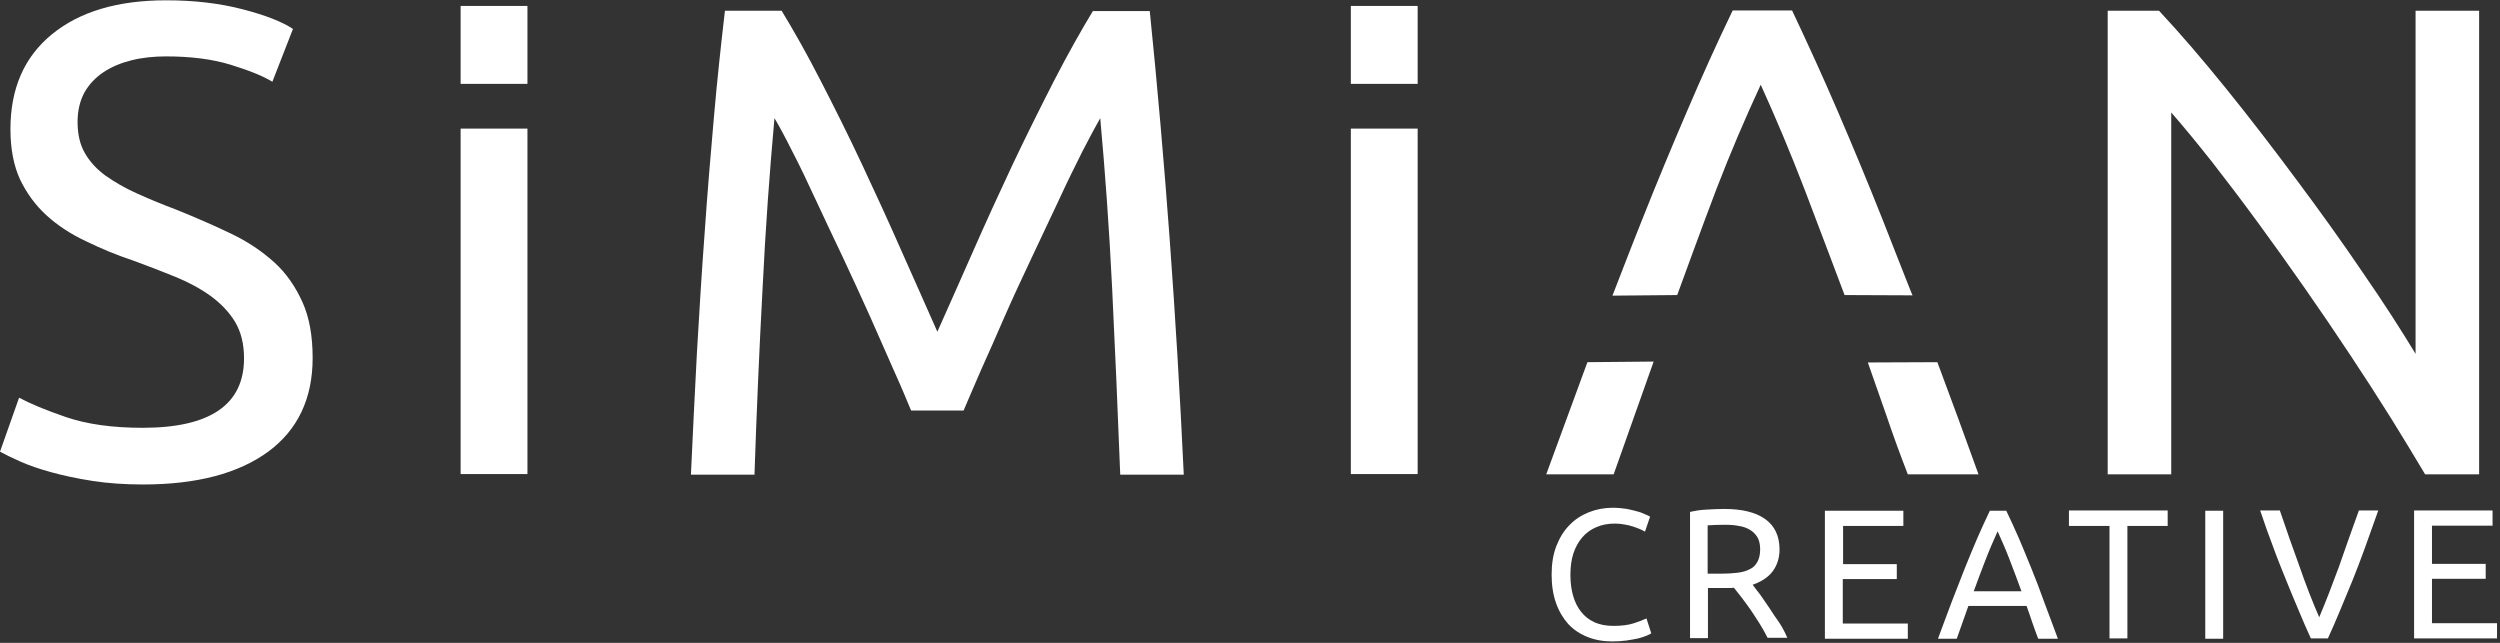
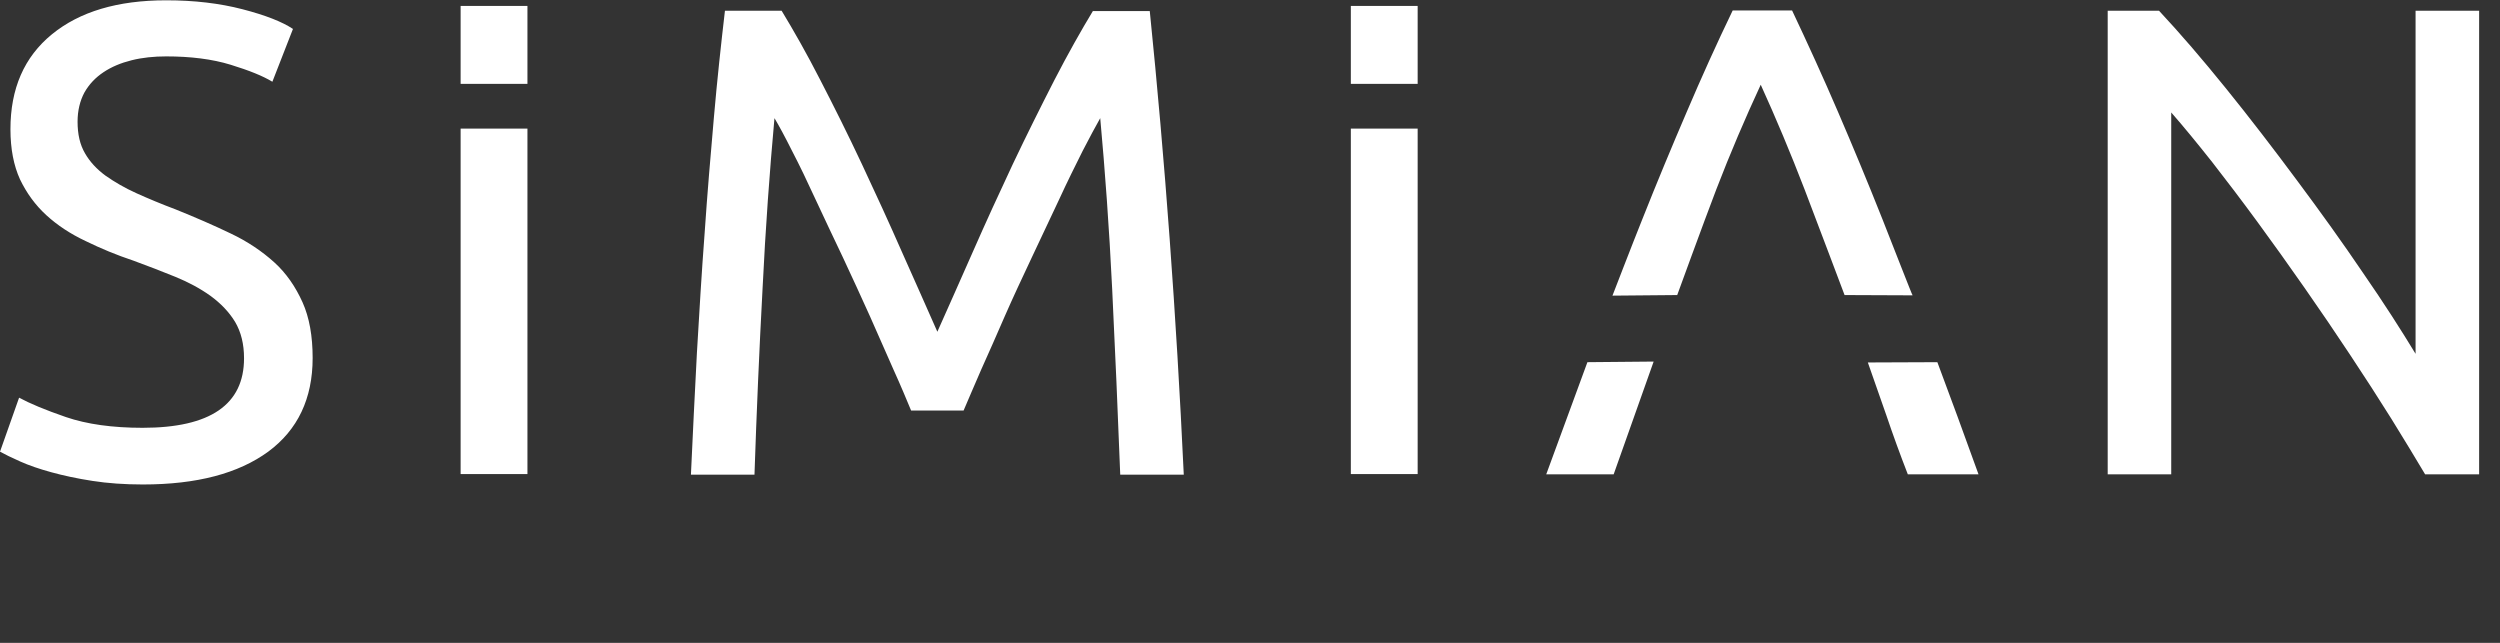
<svg xmlns="http://www.w3.org/2000/svg" width="140px" height="36px" viewBox="0 0 140 36" version="1.1">
  <rect x="0" y="0" width="140" height="36" fill="#333333" stroke="none" />
  <title>logo</title>
  <desc>Created with Sketch.</desc>
  <g id="Page-1" stroke="none" stroke-width="1" fill="none" fill-rule="evenodd">
    <g id="logo" fill="#FFFFFF" fill-rule="nonzero">
      <g id="simian">
        <path d="M15.353,14.685 C14.668,14.067 13.85,13.516 12.931,13.081 C11.995,12.63 10.959,12.179 9.84,11.728 C9.038,11.427 8.32,11.126 7.652,10.826 C6.983,10.525 6.415,10.191 5.914,9.84 C5.413,9.473 5.029,9.055 4.761,8.587 C4.477,8.103 4.344,7.518 4.344,6.816 C4.344,6.198 4.477,5.647 4.728,5.179 C4.995,4.711 5.346,4.344 5.797,4.043 C6.248,3.742 6.766,3.525 7.368,3.375 C7.969,3.224 8.621,3.158 9.305,3.158 C10.675,3.158 11.878,3.308 12.914,3.625 C13.95,3.943 14.735,4.26 15.253,4.578 L16.406,1.621 C15.804,1.22 14.869,0.852 13.582,0.518 C12.296,0.184 10.876,0.017 9.305,0.017 C6.582,0.017 4.461,0.652 2.907,1.921 C1.353,3.191 0.585,4.962 0.585,7.234 C0.585,8.337 0.768,9.272 1.119,10.041 C1.487,10.809 1.971,11.477 2.589,12.045 C3.208,12.613 3.943,13.098 4.795,13.499 C5.647,13.916 6.532,14.284 7.484,14.601 C8.303,14.902 9.088,15.203 9.823,15.504 C10.558,15.804 11.21,16.155 11.795,16.573 C12.363,16.99 12.831,17.475 13.165,18.026 C13.499,18.594 13.666,19.263 13.666,20.064 C13.666,22.654 11.778,23.957 7.986,23.957 C6.298,23.957 4.862,23.757 3.692,23.356 C2.523,22.955 1.654,22.587 1.069,22.27 L0,25.294 C0.267,25.444 0.652,25.628 1.136,25.845 C1.621,26.062 2.205,26.263 2.874,26.446 C3.542,26.63 4.31,26.797 5.179,26.931 C6.031,27.064 6.983,27.131 8.002,27.131 C11.026,27.131 13.348,26.513 15.019,25.294 C16.673,24.074 17.508,22.32 17.508,20.048 C17.508,18.828 17.325,17.776 16.94,16.924 C16.556,16.072 16.038,15.303 15.353,14.685 Z M25.795,26.547 L29.537,26.547 L29.537,7.2 L25.795,7.2 L25.795,26.547 Z M61.212,0.601 C60.544,1.704 59.809,3.007 59.041,4.494 C58.272,5.998 57.487,7.568 56.718,9.189 C55.95,10.826 55.198,12.463 54.48,14.1 C53.761,15.737 53.093,17.224 52.492,18.578 C51.89,17.224 51.239,15.737 50.504,14.1 C49.785,12.463 49.033,10.826 48.265,9.189 C47.496,7.551 46.711,5.981 45.943,4.494 C45.174,2.99 44.439,1.704 43.771,0.601 L40.597,0.601 C40.379,2.473 40.162,4.461 39.979,6.566 C39.795,8.671 39.611,10.809 39.461,13.031 C39.294,15.236 39.16,17.492 39.026,19.78 C38.909,22.069 38.792,24.325 38.692,26.58 L42.251,26.58 C42.368,23.088 42.518,19.613 42.702,16.189 C42.869,12.747 43.103,9.573 43.37,6.616 C43.621,7.033 43.955,7.652 44.356,8.453 C44.773,9.255 45.208,10.158 45.675,11.177 C46.143,12.196 46.661,13.265 47.196,14.401 C47.73,15.537 48.232,16.64 48.716,17.709 C49.184,18.778 49.635,19.78 50.036,20.699 C50.453,21.618 50.771,22.387 51.021,22.988 L53.962,22.988 C54.212,22.387 54.547,21.635 54.947,20.699 C55.365,19.78 55.8,18.778 56.267,17.709 C56.735,16.64 57.253,15.537 57.788,14.401 C58.322,13.265 58.823,12.196 59.308,11.177 C59.776,10.158 60.227,9.255 60.628,8.453 C61.045,7.652 61.363,7.05 61.613,6.616 C61.881,9.556 62.115,12.747 62.282,16.189 C62.449,19.63 62.599,23.088 62.733,26.58 L66.291,26.58 C65.874,17.642 65.239,8.988 64.387,0.618 L61.212,0.618 L61.212,0.601 Z M135.272,0.601 L135.272,19.814 C134.47,18.494 133.501,16.974 132.332,15.286 C131.179,13.582 129.943,11.862 128.623,10.091 C127.32,8.337 126,6.616 124.663,4.962 C123.327,3.308 122.074,1.854 120.905,0.601 L118.031,0.601 L118.031,26.563 L121.589,26.563 L121.589,6.298 C122.291,7.1 123.043,8.019 123.878,9.072 C124.697,10.124 125.549,11.243 126.418,12.43 C127.286,13.616 128.172,14.852 129.057,16.122 C129.943,17.391 130.795,18.644 131.613,19.881 C132.432,21.117 133.2,22.303 133.919,23.456 C134.637,24.609 135.255,25.644 135.807,26.563 L138.831,26.563 L138.831,0.601 L135.272,0.601 Z M25.795,4.695 L29.537,4.695 L29.537,0.334 L25.795,0.334 L25.795,4.695 Z M75.647,26.547 L79.389,26.547 L79.389,7.2 L75.647,7.2 L75.647,26.547 Z M75.647,4.695 L79.389,4.695 L79.389,0.334 L75.647,0.334 L75.647,4.695 Z M105.418,12.279 C104.582,10.174 103.747,8.169 102.928,6.265 C102.11,4.36 101.241,2.456 100.356,0.585 L97.031,0.585 C96.129,2.456 95.277,4.344 94.458,6.265 C93.64,8.169 92.804,10.174 91.969,12.279 C91.418,13.649 90.298,16.556 90.298,16.556 L93.924,16.523 C93.924,16.523 95.377,12.53 96.112,10.609 C96.897,8.57 97.733,6.616 98.601,4.745 C99.453,6.616 100.272,8.57 101.057,10.609 C101.792,12.53 103.296,16.523 103.296,16.523 L107.105,16.539 C107.088,16.556 105.969,13.666 105.418,12.279 Z M104.599,20.298 C104.95,21.301 105.301,22.286 105.635,23.255 C106.002,24.341 106.403,25.444 106.838,26.563 L110.797,26.563 C109.995,24.341 109.227,22.236 108.492,20.282 L104.599,20.298 Z M86.589,26.563 L90.365,26.563 L92.604,20.248 L88.895,20.282 C88.895,20.282 87.408,24.325 86.589,26.563 Z" id="Shape" />
      </g>
      <g id="creative" transform="translate(86.874, 28.401)">
-         <path d="M4.628,6.499 C4.327,6.599 3.943,6.649 3.475,6.649 C3.074,6.649 2.723,6.582 2.422,6.449 C2.122,6.315 1.871,6.115 1.671,5.864 C1.47,5.613 1.32,5.313 1.22,4.962 C1.119,4.611 1.069,4.227 1.069,3.792 C1.069,3.358 1.119,2.957 1.236,2.589 C1.353,2.239 1.52,1.938 1.737,1.687 C1.955,1.437 2.205,1.253 2.523,1.119 C2.823,0.986 3.174,0.919 3.558,0.919 C3.742,0.919 3.909,0.936 4.093,0.969 C4.277,1.002 4.427,1.036 4.578,1.086 C4.728,1.136 4.862,1.186 4.979,1.236 C5.095,1.286 5.179,1.337 5.246,1.37 L5.53,0.535 C5.496,0.501 5.413,0.468 5.296,0.418 C5.179,0.368 5.045,0.301 4.862,0.251 C4.678,0.2 4.477,0.15 4.243,0.1 C4.01,0.067 3.742,0.033 3.442,0.033 C2.974,0.033 2.523,0.117 2.105,0.284 C1.687,0.451 1.32,0.685 1.019,1.002 C0.702,1.32 0.468,1.704 0.284,2.172 C0.1,2.64 0.017,3.174 0.017,3.776 C0.017,4.377 0.1,4.912 0.267,5.379 C0.434,5.847 0.668,6.232 0.952,6.549 C1.253,6.866 1.604,7.1 2.021,7.267 C2.439,7.434 2.89,7.518 3.408,7.518 C3.692,7.518 3.976,7.501 4.21,7.468 C4.461,7.434 4.678,7.384 4.862,7.351 C5.045,7.301 5.212,7.251 5.329,7.2 C5.446,7.15 5.547,7.1 5.597,7.067 L5.329,6.232 C5.146,6.315 4.928,6.399 4.628,6.499 Z M12.212,5.647 C12.029,5.379 11.862,5.129 11.695,4.895 C11.527,4.678 11.377,4.494 11.277,4.344 C11.761,4.177 12.146,3.926 12.396,3.592 C12.647,3.258 12.78,2.84 12.78,2.372 C12.78,1.621 12.513,1.053 11.979,0.668 C11.444,0.284 10.675,0.1 9.673,0.1 C9.389,0.1 9.055,0.117 8.721,0.134 C8.37,0.15 8.053,0.2 7.768,0.267 L7.768,7.334 L8.771,7.334 L8.771,4.527 L9.957,4.527 C10.057,4.527 10.141,4.527 10.224,4.511 C10.358,4.678 10.508,4.862 10.659,5.062 C10.826,5.279 10.993,5.513 11.16,5.747 C11.327,5.998 11.494,6.248 11.661,6.516 C11.828,6.783 11.979,7.05 12.112,7.317 L13.215,7.317 C13.098,7.033 12.947,6.749 12.764,6.465 C12.58,6.215 12.396,5.931 12.212,5.647 Z M11.11,3.475 C10.926,3.575 10.692,3.642 10.408,3.675 C10.124,3.709 9.823,3.726 9.473,3.726 L8.754,3.726 L8.754,1.019 C8.988,1.002 9.305,0.986 9.74,0.986 C10.007,0.986 10.258,1.002 10.508,1.053 C10.742,1.086 10.959,1.169 11.126,1.27 C11.294,1.37 11.444,1.52 11.544,1.687 C11.644,1.871 11.695,2.088 11.695,2.356 C11.695,2.64 11.644,2.874 11.544,3.057 C11.444,3.241 11.31,3.391 11.11,3.475 Z M16.339,4.026 L19.346,4.026 L19.346,3.191 L16.339,3.191 L16.339,1.053 L19.714,1.053 L19.714,0.2 L15.32,0.2 L15.32,7.368 L19.964,7.368 L19.964,6.516 L16.322,6.516 L16.322,4.026 L16.339,4.026 Z M26.881,3.425 C26.647,2.84 26.413,2.289 26.196,1.771 C25.962,1.236 25.728,0.718 25.477,0.2 L24.558,0.2 C24.308,0.718 24.074,1.236 23.84,1.771 C23.606,2.305 23.389,2.857 23.155,3.425 C22.921,4.01 22.687,4.611 22.437,5.263 C22.186,5.914 21.936,6.616 21.652,7.368 L22.704,7.368 L23.356,5.53 L26.613,5.53 C26.73,5.847 26.831,6.148 26.931,6.449 C27.031,6.749 27.148,7.05 27.265,7.368 L28.368,7.368 C28.084,6.616 27.833,5.914 27.582,5.263 C27.348,4.611 27.115,3.993 26.881,3.425 Z M23.656,4.711 C23.874,4.11 24.091,3.525 24.308,2.974 C24.525,2.406 24.759,1.871 24.993,1.353 C25.227,1.871 25.461,2.406 25.678,2.974 C25.895,3.542 26.112,4.11 26.329,4.711 L23.656,4.711 Z M29.002,1.053 L31.258,1.053 L31.258,7.351 L32.26,7.351 L32.26,1.053 L34.516,1.053 L34.516,0.184 L28.986,0.184 L28.986,1.053 L29.002,1.053 Z M36.621,7.368 L37.623,7.368 L37.623,0.2 L36.621,0.2 L36.621,7.368 Z M44.105,3.341 C43.737,4.344 43.37,5.296 43.002,6.165 C42.618,5.279 42.251,4.344 41.9,3.325 C41.532,2.322 41.165,1.27 40.797,0.184 L39.695,0.184 C39.945,0.936 40.196,1.637 40.446,2.289 C40.68,2.94 40.931,3.542 41.165,4.126 C41.399,4.711 41.632,5.263 41.85,5.78 C42.067,6.315 42.301,6.833 42.535,7.351 L43.487,7.351 C43.721,6.833 43.955,6.315 44.172,5.78 C44.389,5.246 44.623,4.695 44.857,4.126 C45.091,3.542 45.325,2.94 45.558,2.289 C45.792,1.637 46.043,0.936 46.31,0.184 L45.224,0.184 C44.823,1.286 44.456,2.339 44.105,3.341 Z M49.317,6.499 L49.317,4.01 L52.325,4.01 L52.325,3.174 L49.317,3.174 L49.317,1.036 L52.709,1.036 L52.709,0.184 L48.315,0.184 L48.315,7.351 L52.959,7.351 L52.959,6.499 L49.317,6.499 Z" id="Shape" />
-       </g>
+         </g>
    </g>
  </g>
</svg>